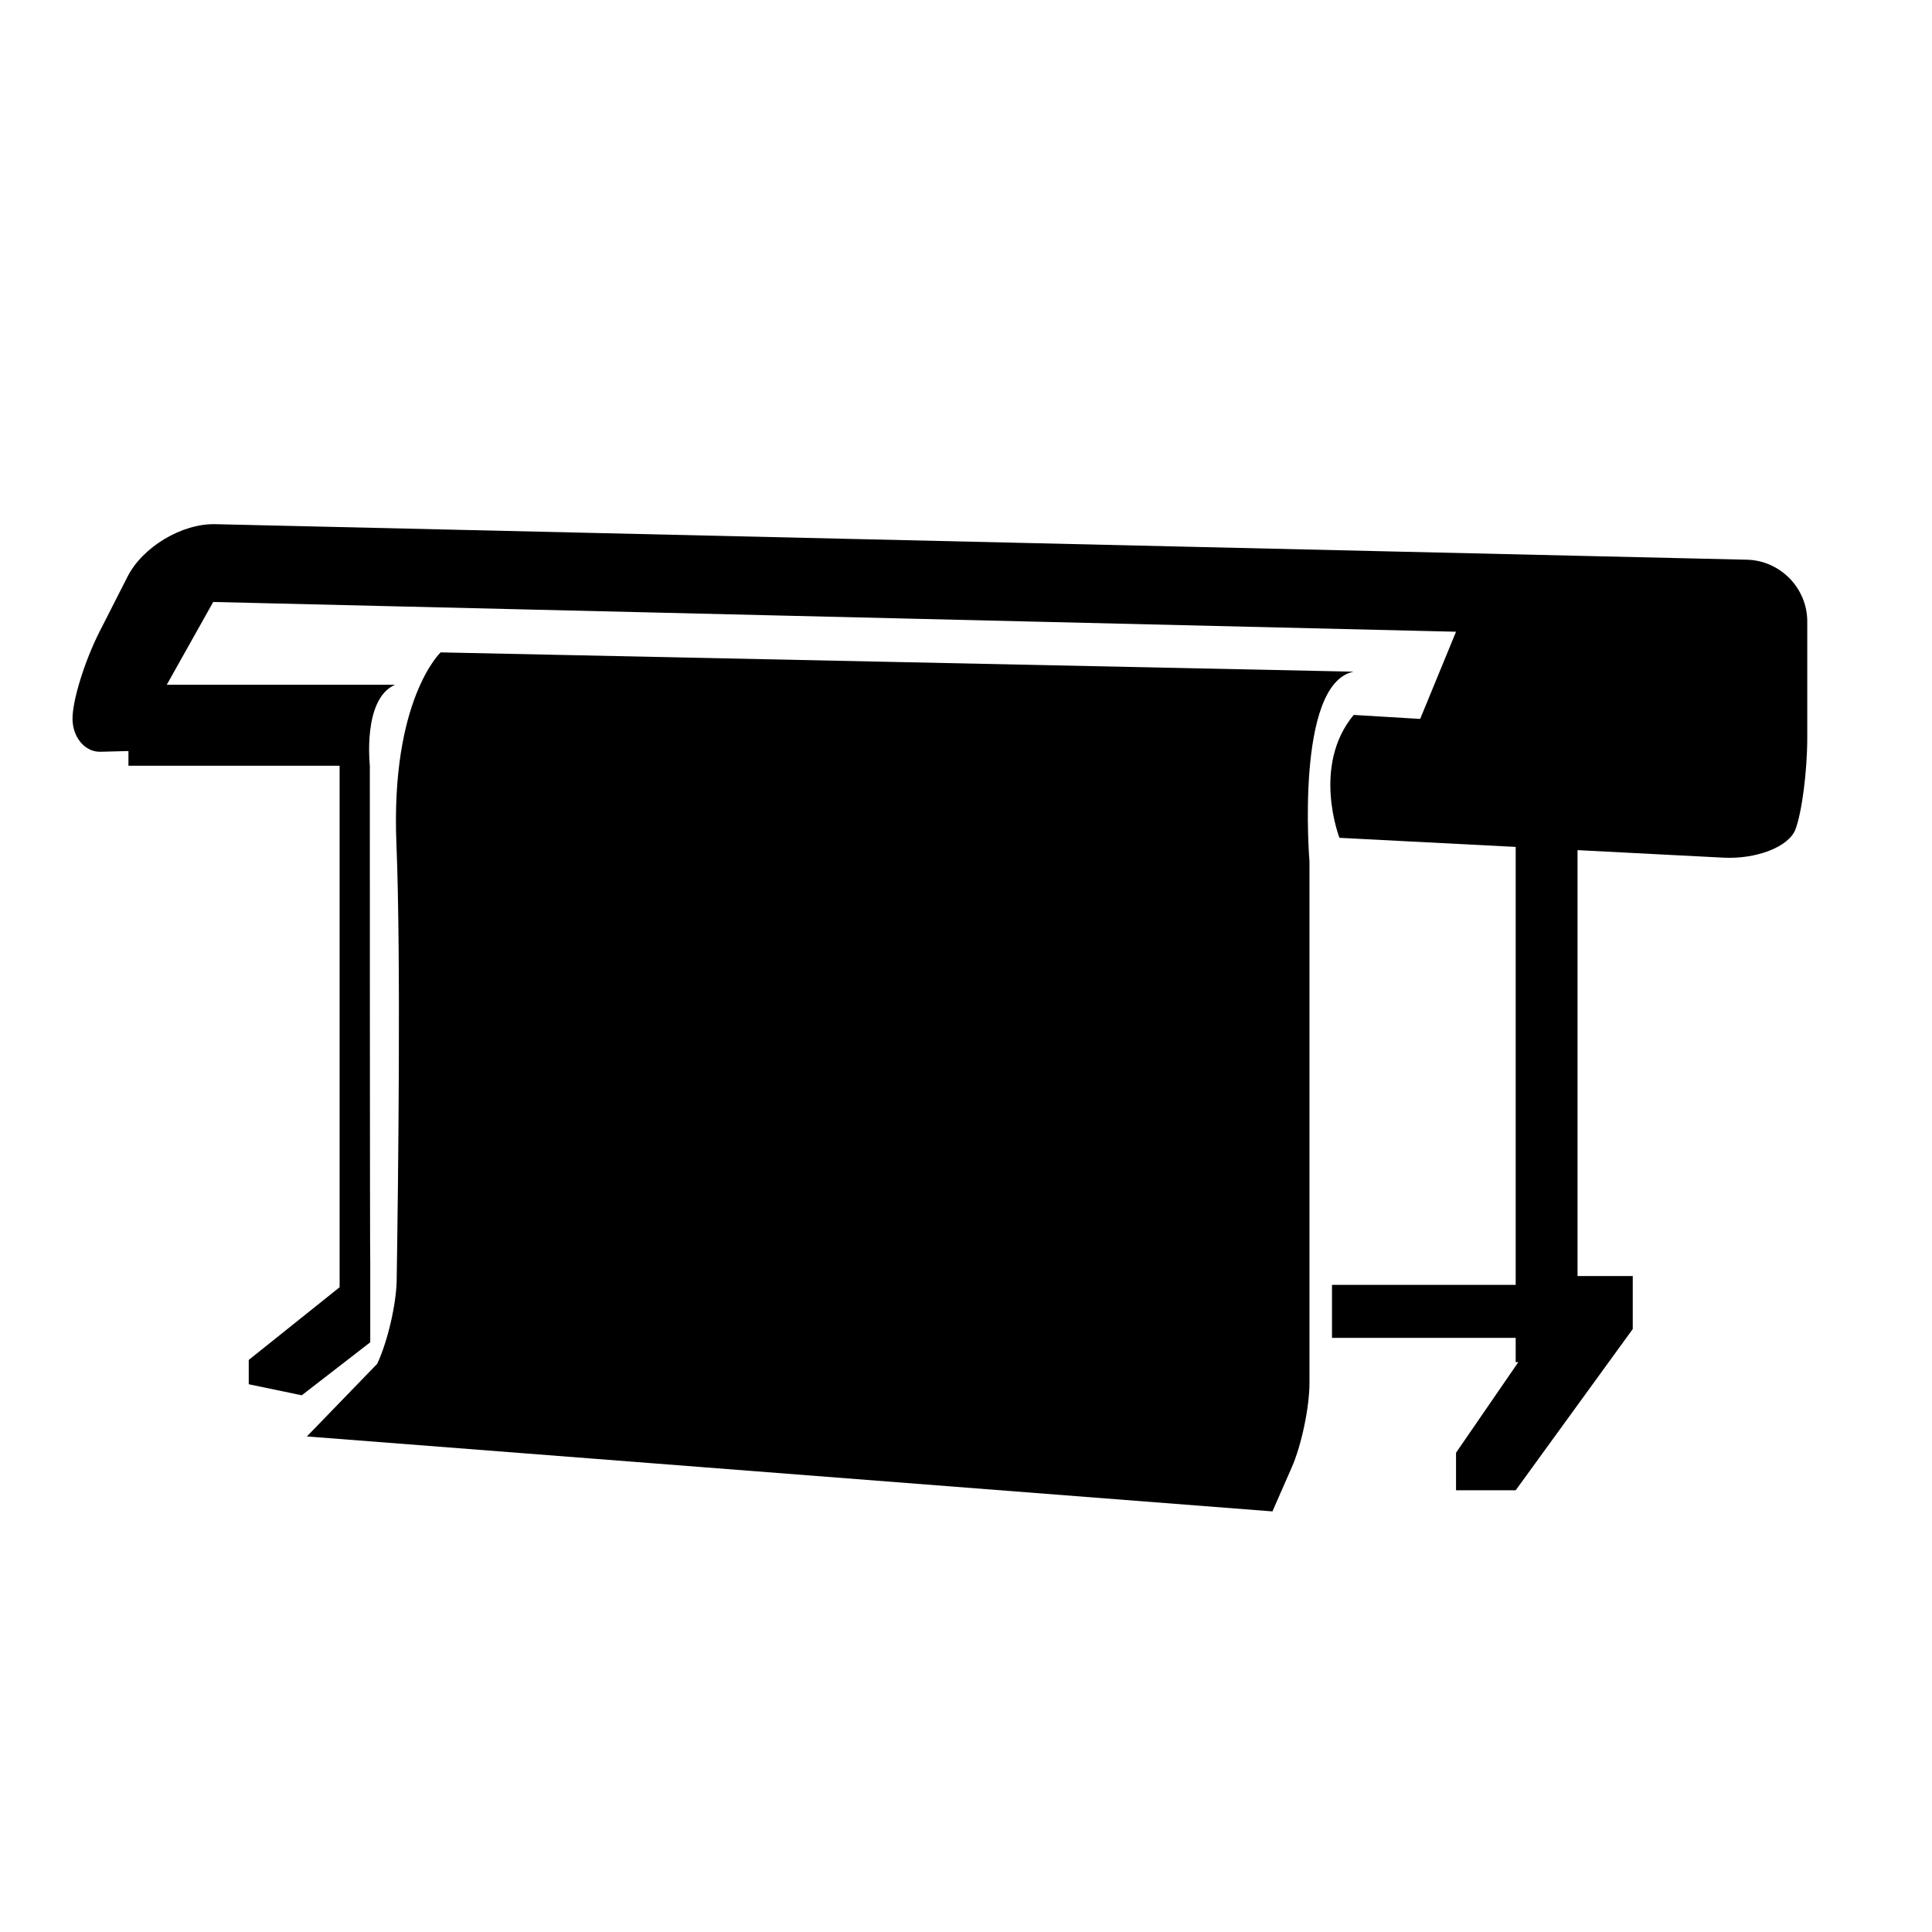
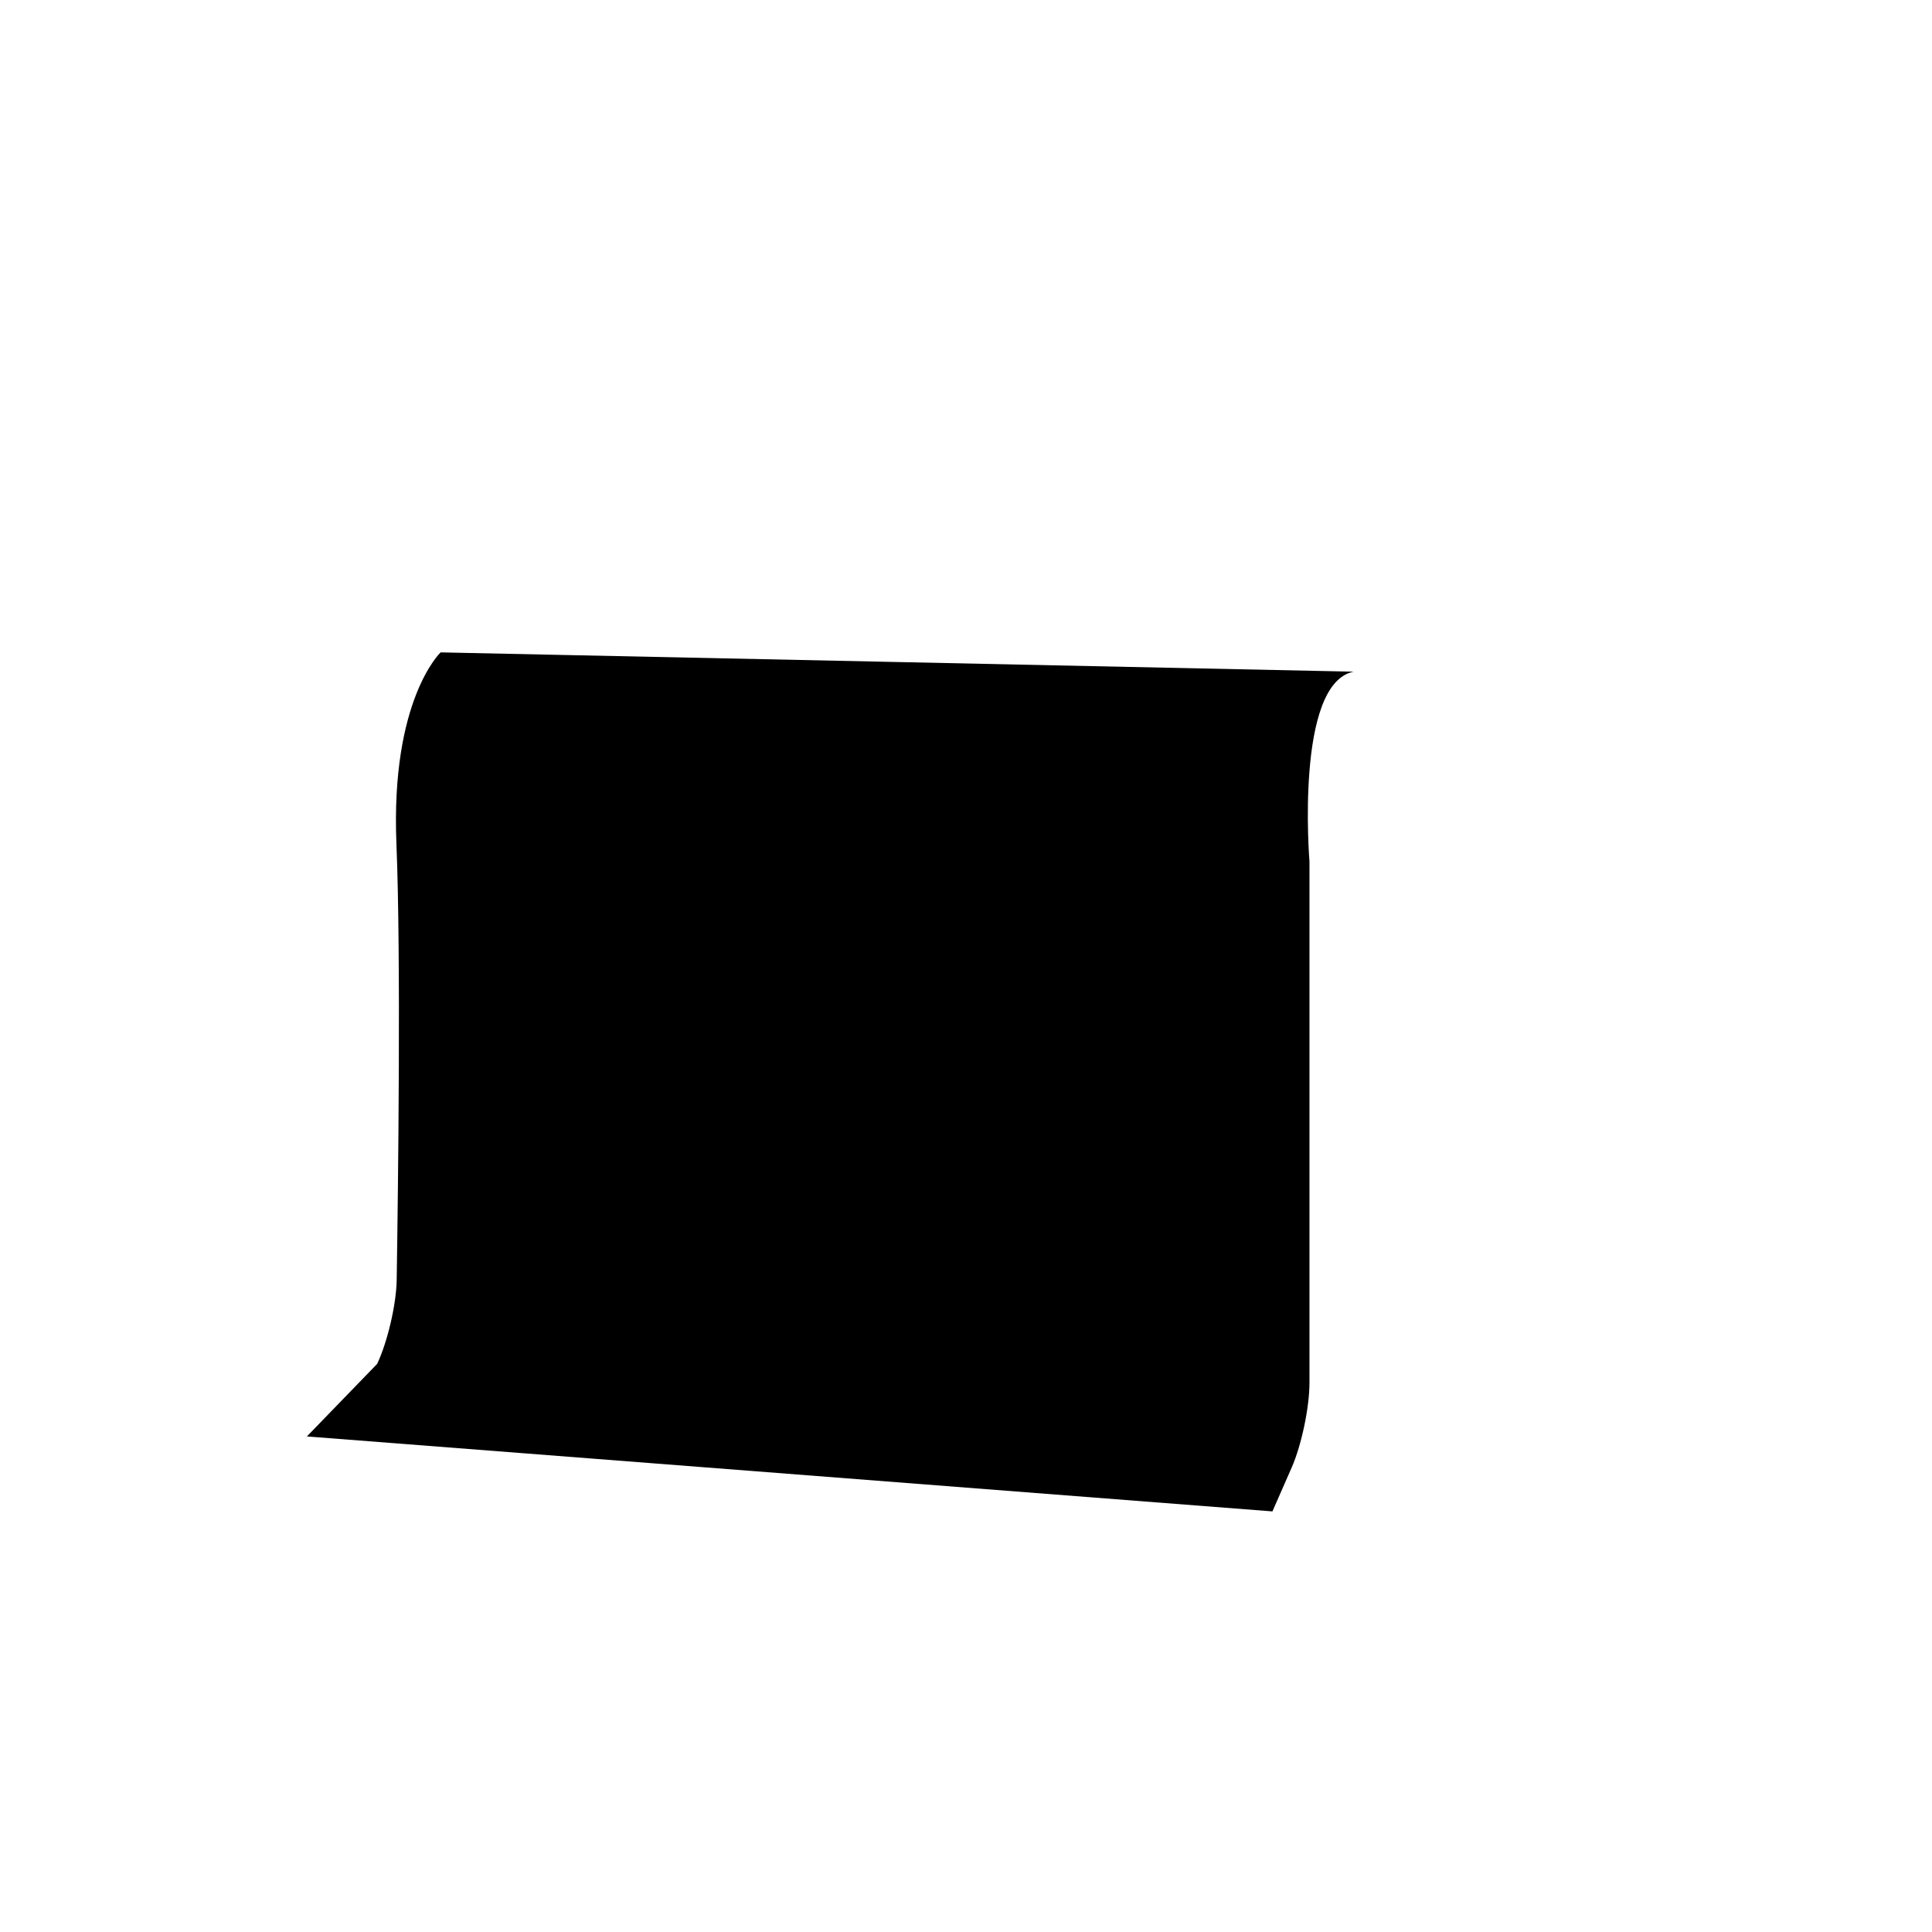
<svg xmlns="http://www.w3.org/2000/svg" version="1.1" id="Capa_1" x="0px" y="0px" width="64px" height="64px" viewBox="0 0 64 64" enable-background="new 0 0 64 64" xml:space="preserve">
  <g>
    <path d="M12.494,45.18l-2.328,2.404l31.985,2.483l0.639-1.456c0.325-0.74,0.588-1.995,0.588-2.803V28.538   c0,0-0.488-5.898,1.463-6.288l-30.245-0.639c0,0-1.659,1.561-1.464,6.341c0.152,3.715,0.058,11.261,0.009,14.44   C13.13,43.201,12.839,44.449,12.494,45.18z" />
-     <path d="M4.255,25.367h6.995v17.275l-3.01,2.408v0.805l1.756,0.366l2.269-1.756v-2.634c-0.014,0.011-0.014-16.464-0.014-16.464   c0.005,0-0.254-2.204,0.833-2.683H5.524l1.539-2.743l41.17,0.986l-1.188,2.888l-2.202-0.132c-1.4,1.683-0.472,4.071-0.472,4.071   l5.838,0.301v14.507h-6.085v1.756h6.085v0.805h0.087l-2.063,3.001v0.292v0.951h1.976l3.878-5.341v-1.756h-1.829V28.162l4.832,0.249   c1.103,0.057,2.172-0.364,2.388-0.939c0.215-0.576,0.39-1.938,0.39-3.042v-3.843c0-1.104-0.895-2.021-2-2.046L7.133,17.364   c-1.104-0.026-2.406,0.751-2.907,1.736l-0.917,1.802c-0.501,0.984-0.907,2.285-0.907,2.904c0,0.62,0.415,1.111,0.926,1.097   l0.927-0.024V25.367z" />
  </g>
</svg>